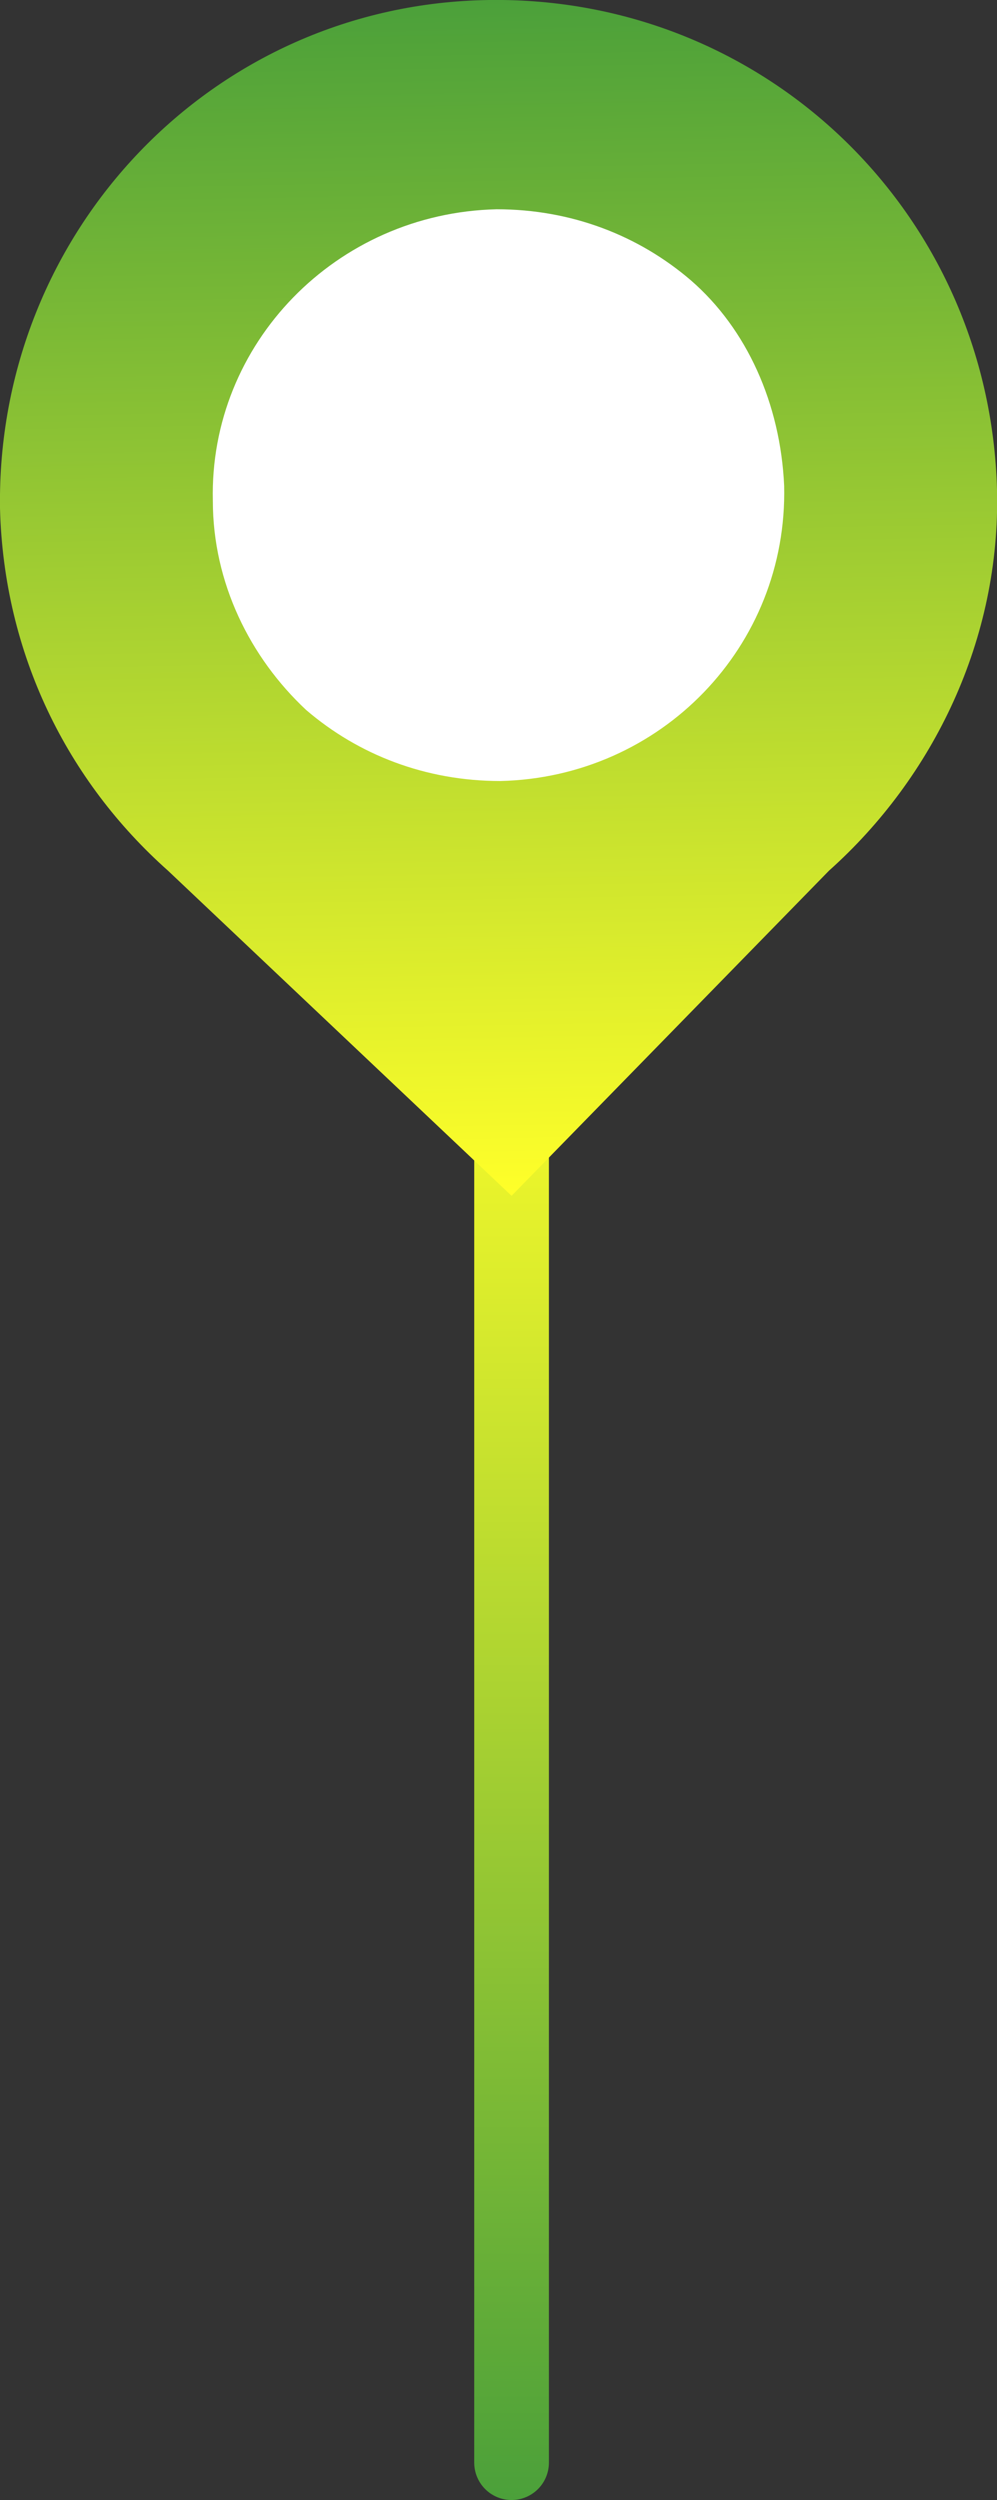
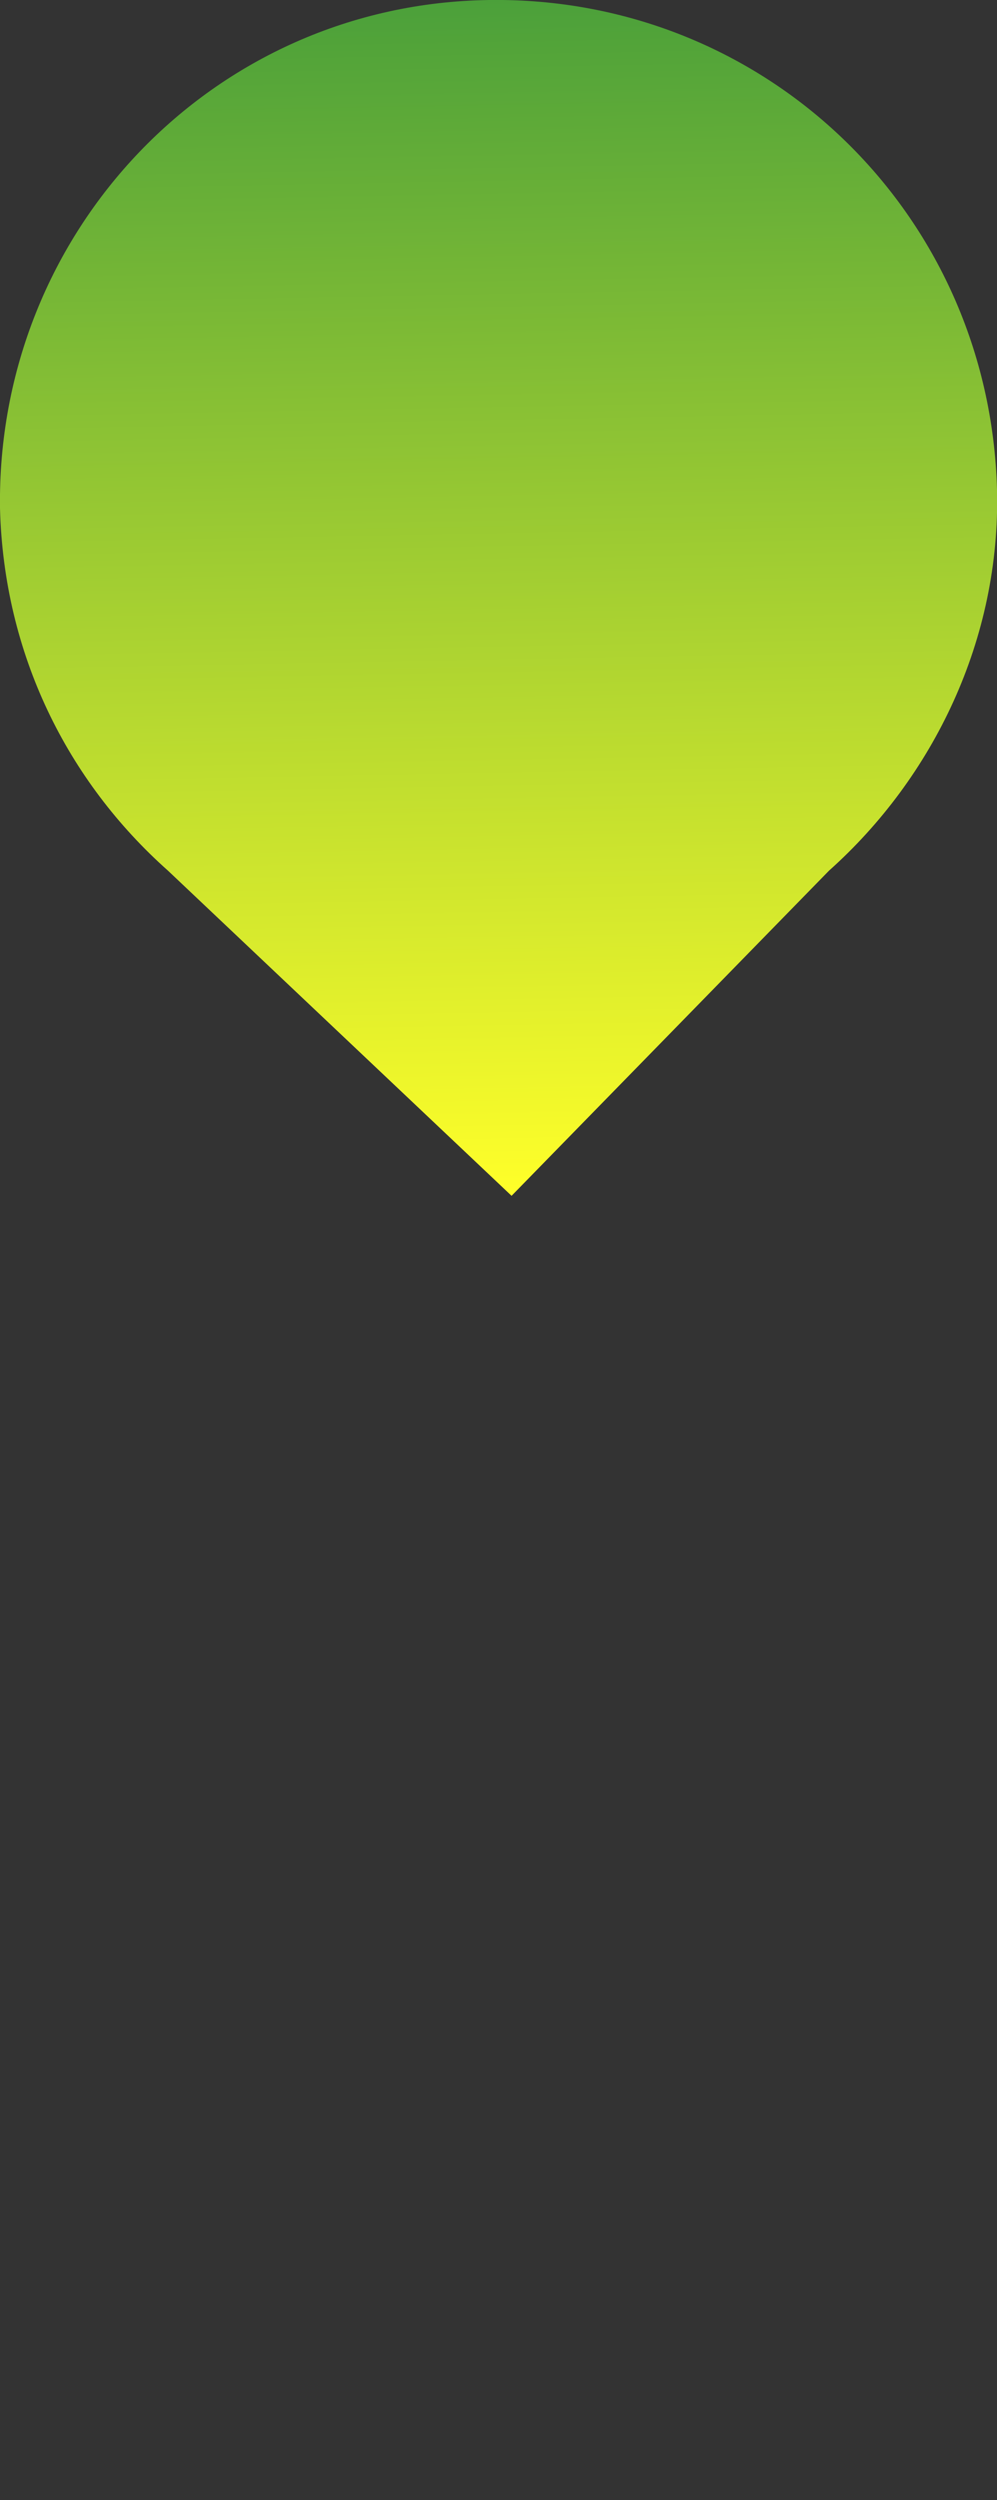
<svg xmlns="http://www.w3.org/2000/svg" id="Слой_1" x="0px" y="0px" viewBox="0 0 26.7 66.9" style="enable-background:new 0 0 26.7 66.9;" xml:space="preserve">
  <rect x="0" y="0" width="26.7" height="66.9" fill="#333333" stroke="none" />
  <style type="text/css"> .st0{fill:none;stroke:url(#SVGID_1_);stroke-width:2;stroke-linecap:round;stroke-linejoin:round;stroke-miterlimit:10;} .st1{fill:url(#SVGID_2_);} .st2{fill:#FFFFFF;} </style>
  <g>
    <linearGradient id="SVGID_1_" gradientUnits="userSpaceOnUse" x1="13.688" y1="66.929" x2="13.688" y2="26.459">
      <stop offset="0" style="stop-color:#4BA03A" />
      <stop offset="1" style="stop-color:#FFFF29" />
    </linearGradient>
-     <line class="st0" x1="13.7" y1="27.5" x2="13.7" y2="65.9" />
    <linearGradient id="SVGID_2_" gradientUnits="userSpaceOnUse" x1="-287.827" y1="274.546" x2="-255.794" y2="274.553" gradientTransform="matrix(1.900000e-02 1 1 -1.900000e-02 -255.946 292.988)">
      <stop offset="0" style="stop-color:#4BA03A" />
      <stop offset="1" style="stop-color:#FFFF29" />
    </linearGradient>
    <path class="st1" d="M13.7,32l-9.2-8.7h0c-2.7-2.4-4.4-5.8-4.5-9.7C-0.1,6.2,5.7,0.1,13.1,0c7.4-0.1,13.4,5.7,13.6,13.1 c0.1,4-1.7,7.7-4.5,10.2l0,0L13.7,32z" />
    <g>
-       <path class="st2" d="M13.4,20.9c-2,0-3.8-0.7-5.2-1.9c-1.5-1.4-2.5-3.4-2.5-5.6C5.6,9.2,9,5.7,13.3,5.6c2,0,3.8,0.7,5.2,1.9 C20,8.8,20.9,10.8,21,13C21.1,17.3,17.7,20.8,13.4,20.9z" />
-     </g>
+       </g>
  </g>
</svg>